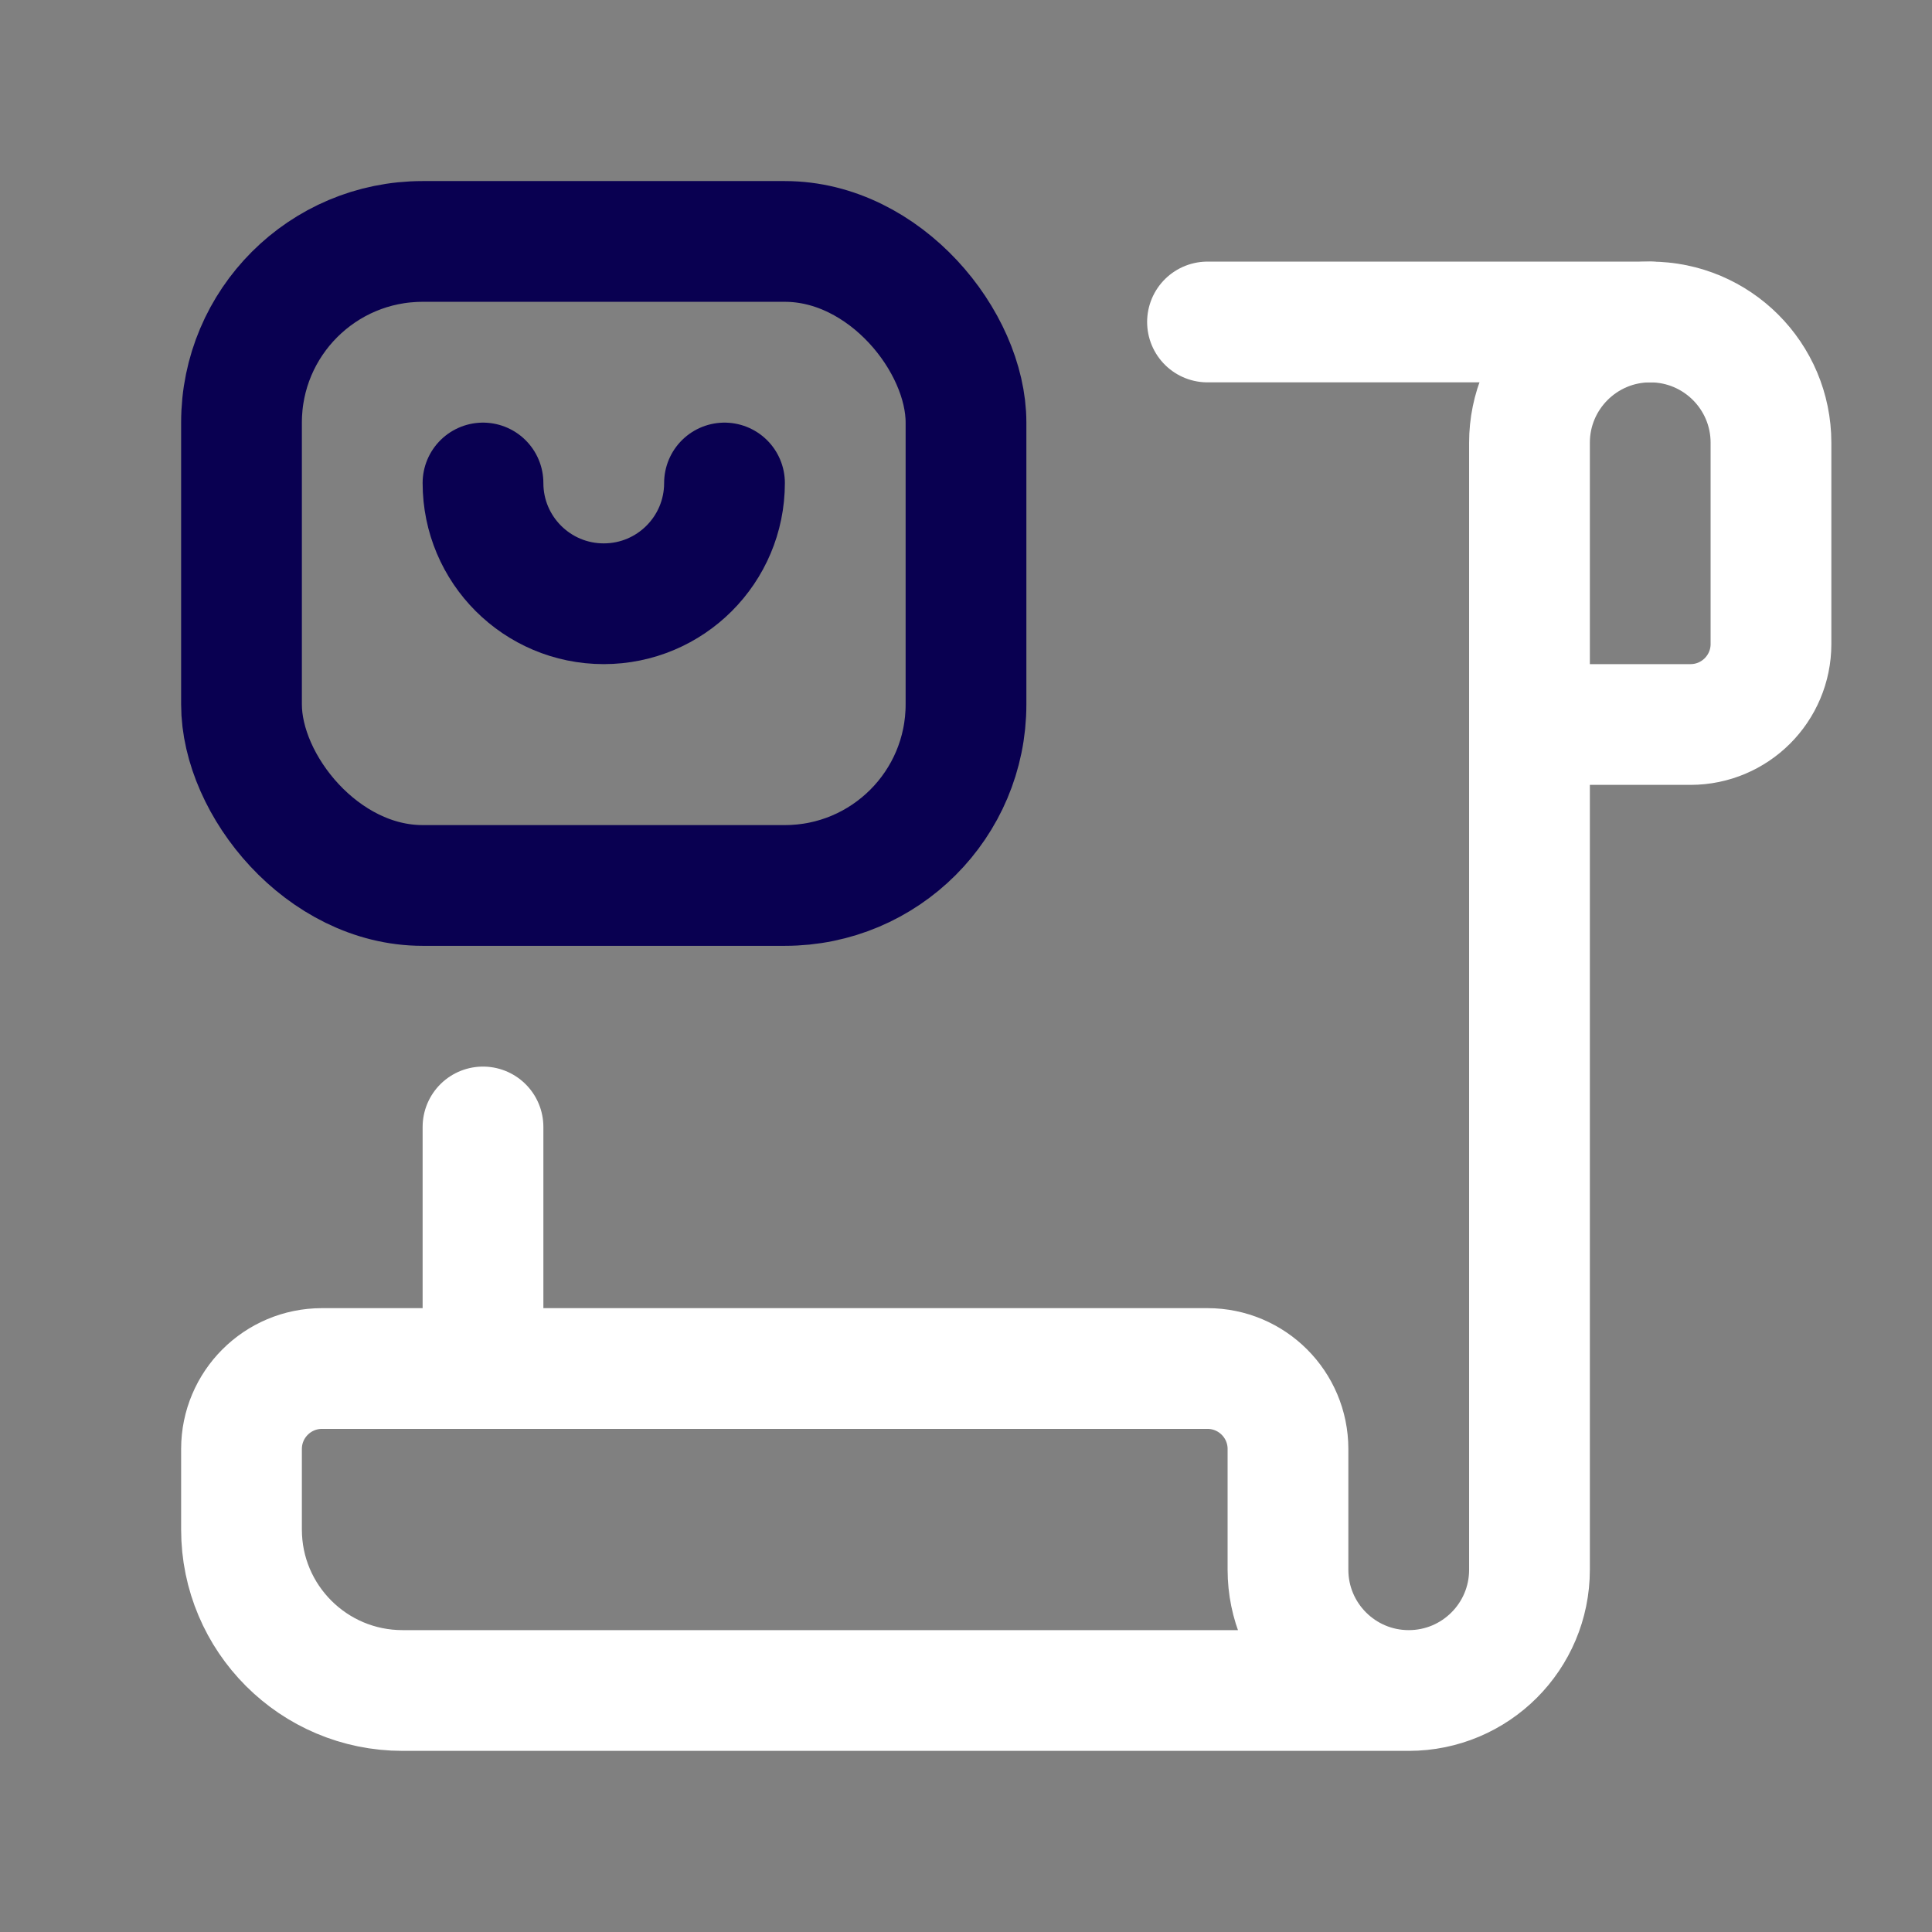
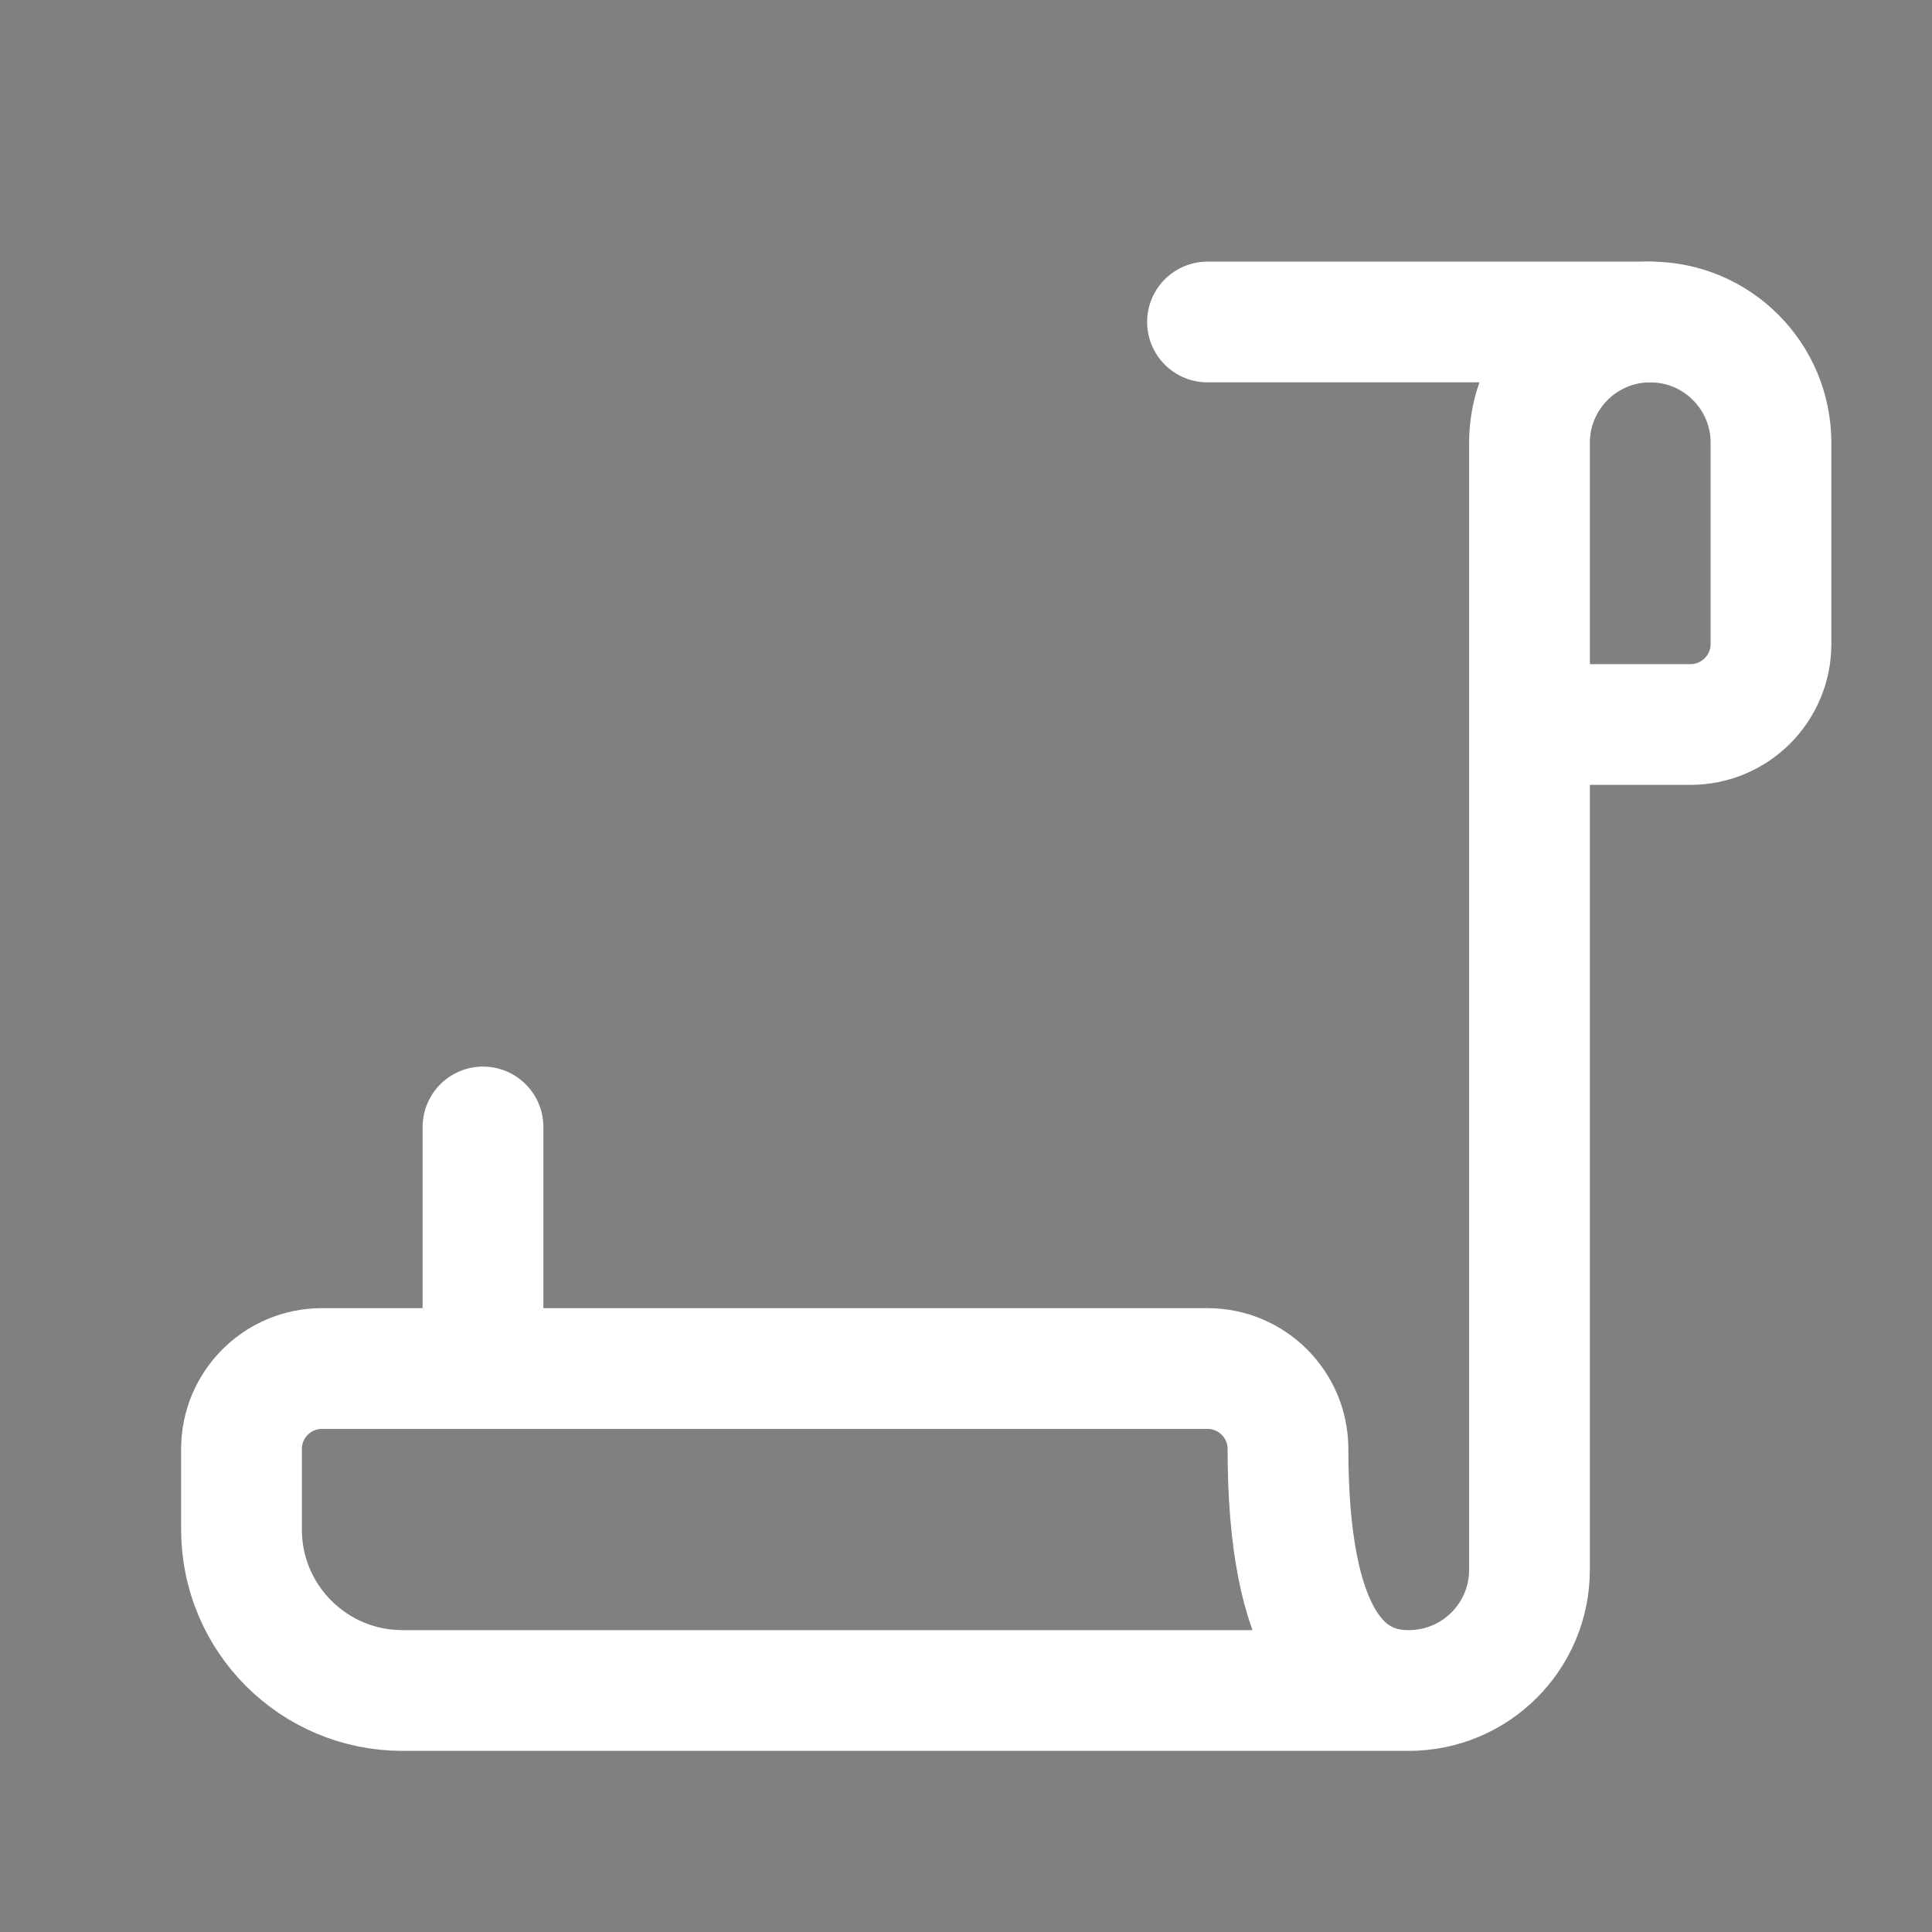
<svg xmlns="http://www.w3.org/2000/svg" width="32" height="32" viewBox="0 0 32 32" fill="none">
  <rect x="0" y="0" width="32" height="32" fill="#808080" stroke="none" />
  <path d="M20 5.333H27.333" stroke="white" stroke-width="2" stroke-linecap="round" stroke-linejoin="round" />
  <path d="M8 22.666V18.666" stroke="white" stroke-width="2" stroke-linecap="round" stroke-linejoin="round" />
-   <path d="M23.333 28H6.667C5.194 28 4 26.806 4 25.334V24C4 23.264 4.597 22.667 5.333 22.667H20C20.736 22.667 21.333 23.264 21.333 24V26C21.333 27.105 22.229 28 23.333 28V28C24.438 28 25.333 27.105 25.333 26V7.333C25.333 6.229 26.229 5.333 27.333 5.333V5.333C28.438 5.333 29.333 6.229 29.333 7.333V10.667C29.333 11.403 28.736 12 28 12H25.333" stroke="white" stroke-width="2" stroke-linecap="round" stroke-linejoin="round" />
-   <rect x="16" y="14.666" width="12" height="10.667" rx="3" transform="rotate(-180 16 14.666)" stroke="#090051" stroke-width="2" stroke-linecap="round" stroke-linejoin="round" />
-   <path d="M12 8C12 9.105 11.105 10 10 10C8.895 10 8 9.105 8 8" stroke="#090051" stroke-width="2" stroke-linecap="round" stroke-linejoin="round" />
+   <path d="M23.333 28H6.667C5.194 28 4 26.806 4 25.334V24C4 23.264 4.597 22.667 5.333 22.667H20C20.736 22.667 21.333 23.264 21.333 24C21.333 27.105 22.229 28 23.333 28V28C24.438 28 25.333 27.105 25.333 26V7.333C25.333 6.229 26.229 5.333 27.333 5.333V5.333C28.438 5.333 29.333 6.229 29.333 7.333V10.667C29.333 11.403 28.736 12 28 12H25.333" stroke="white" stroke-width="2" stroke-linecap="round" stroke-linejoin="round" />
</svg>